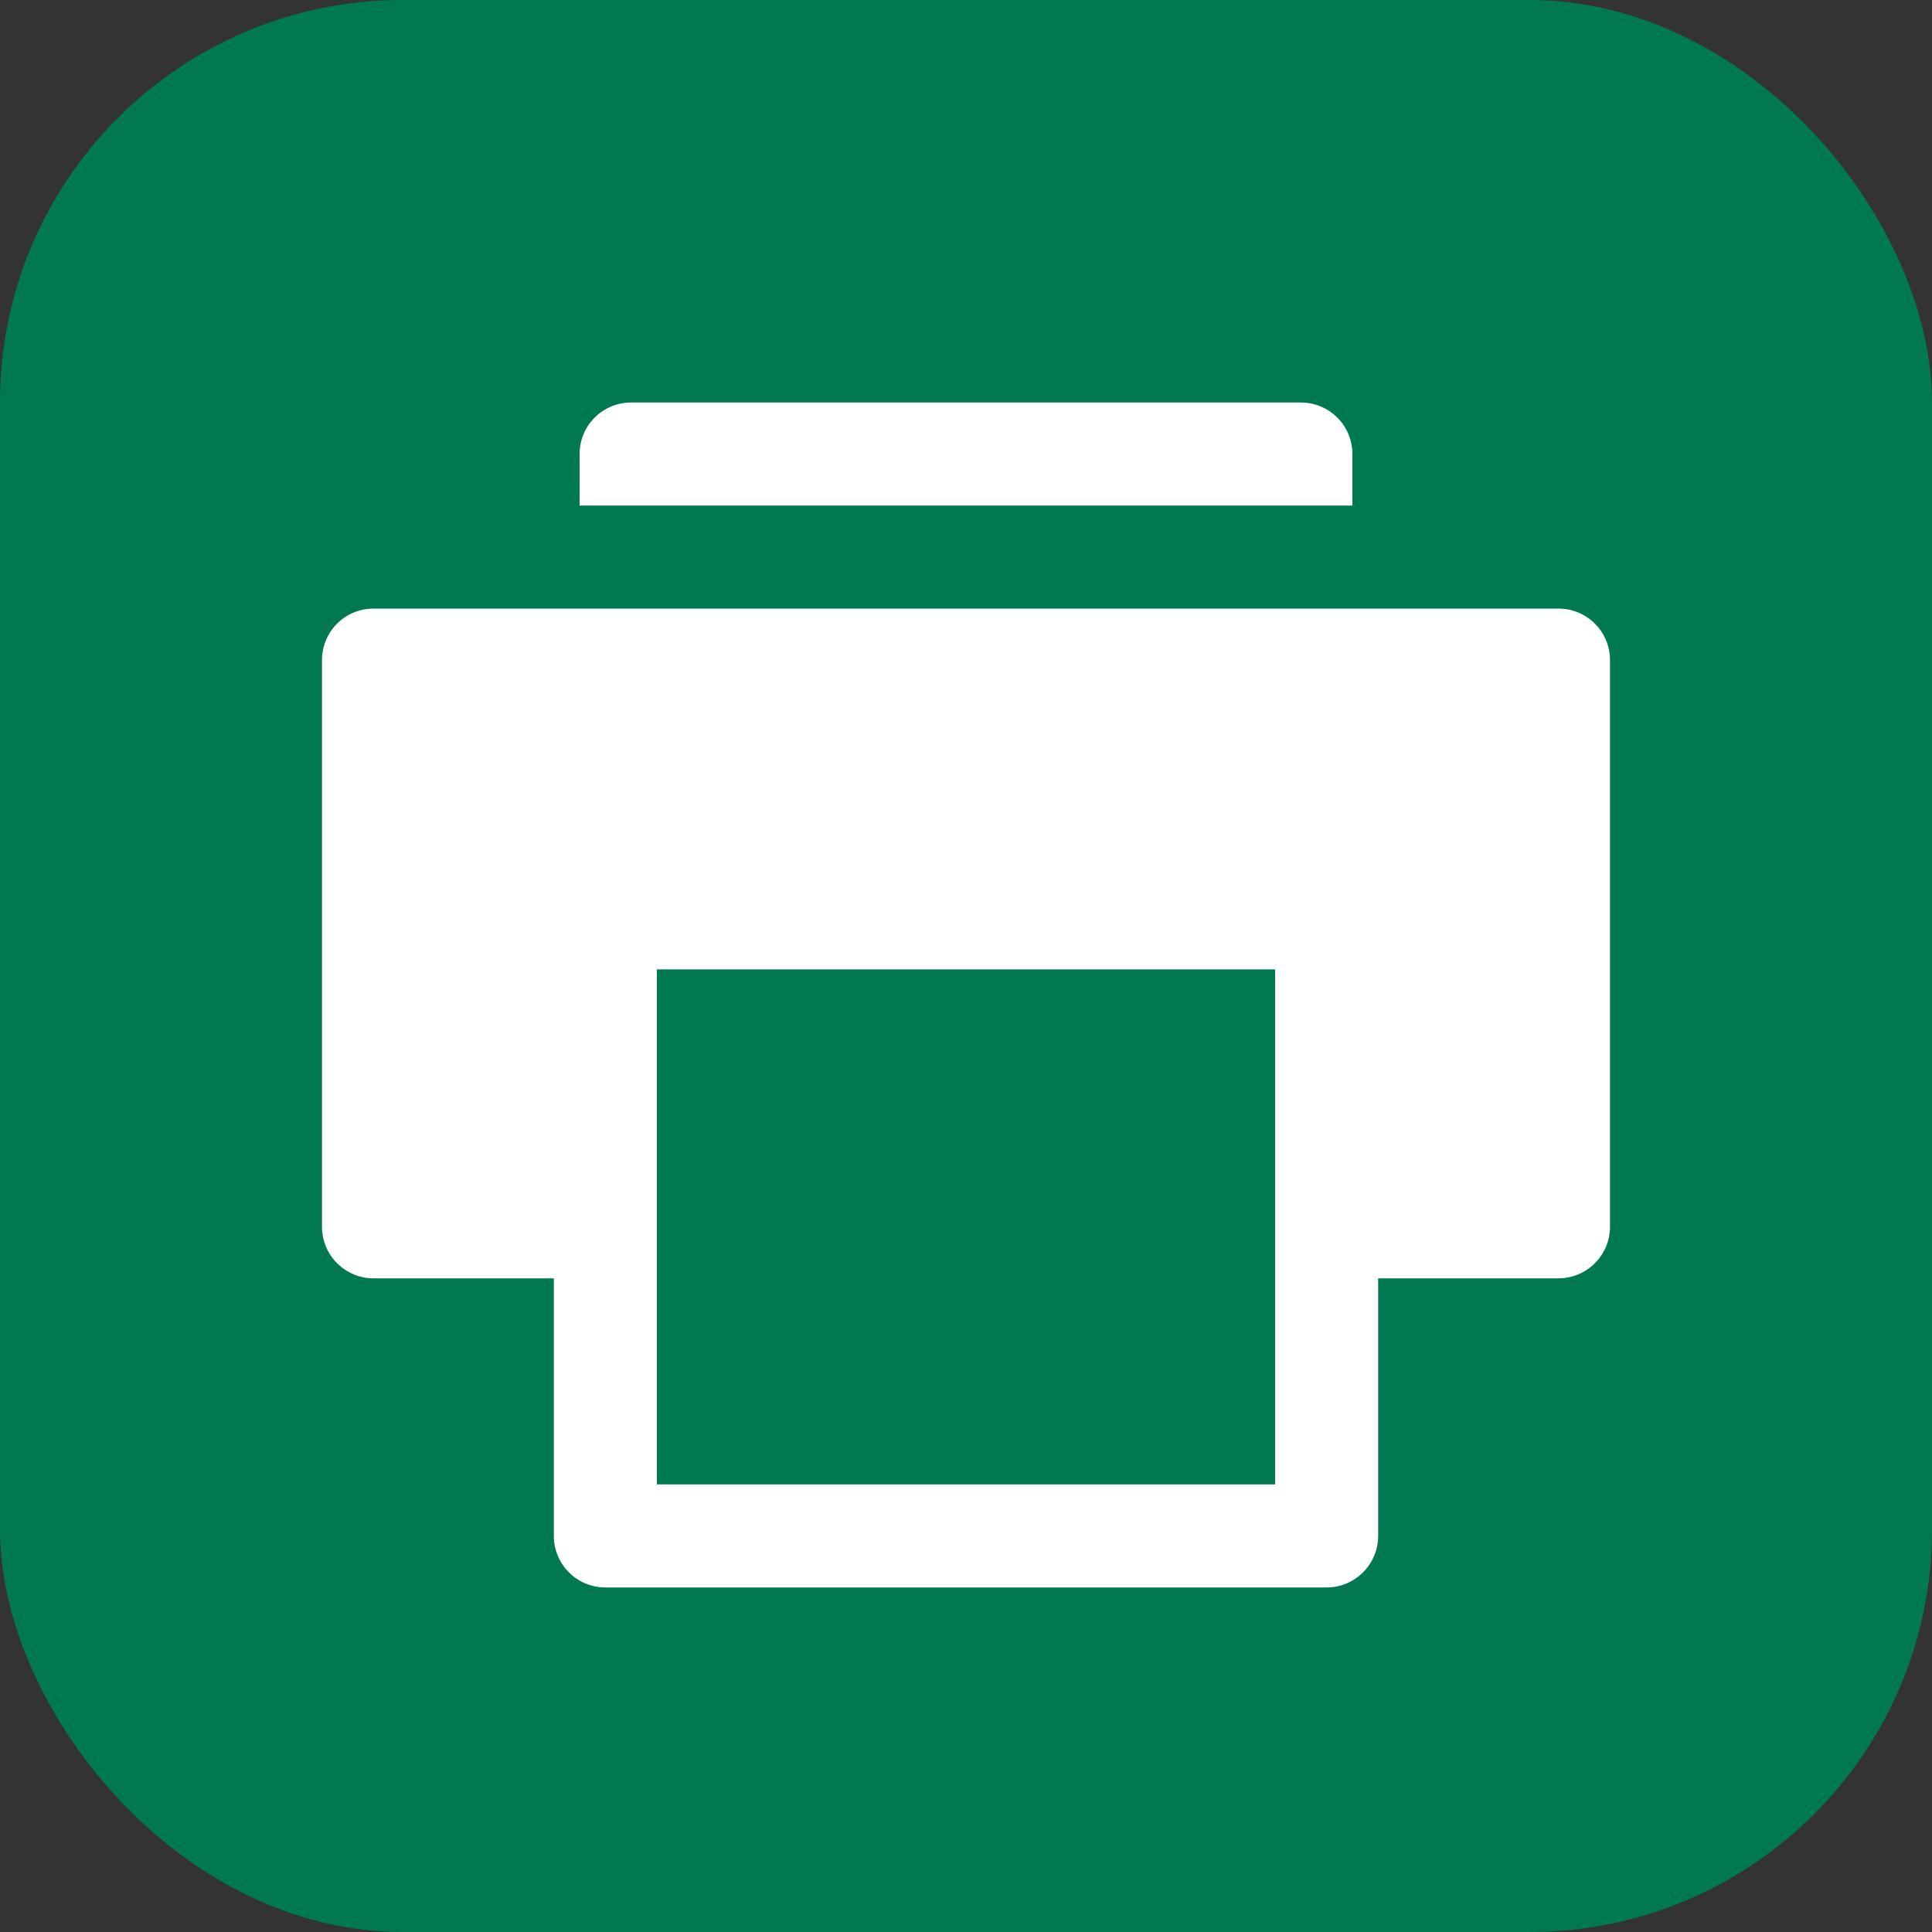
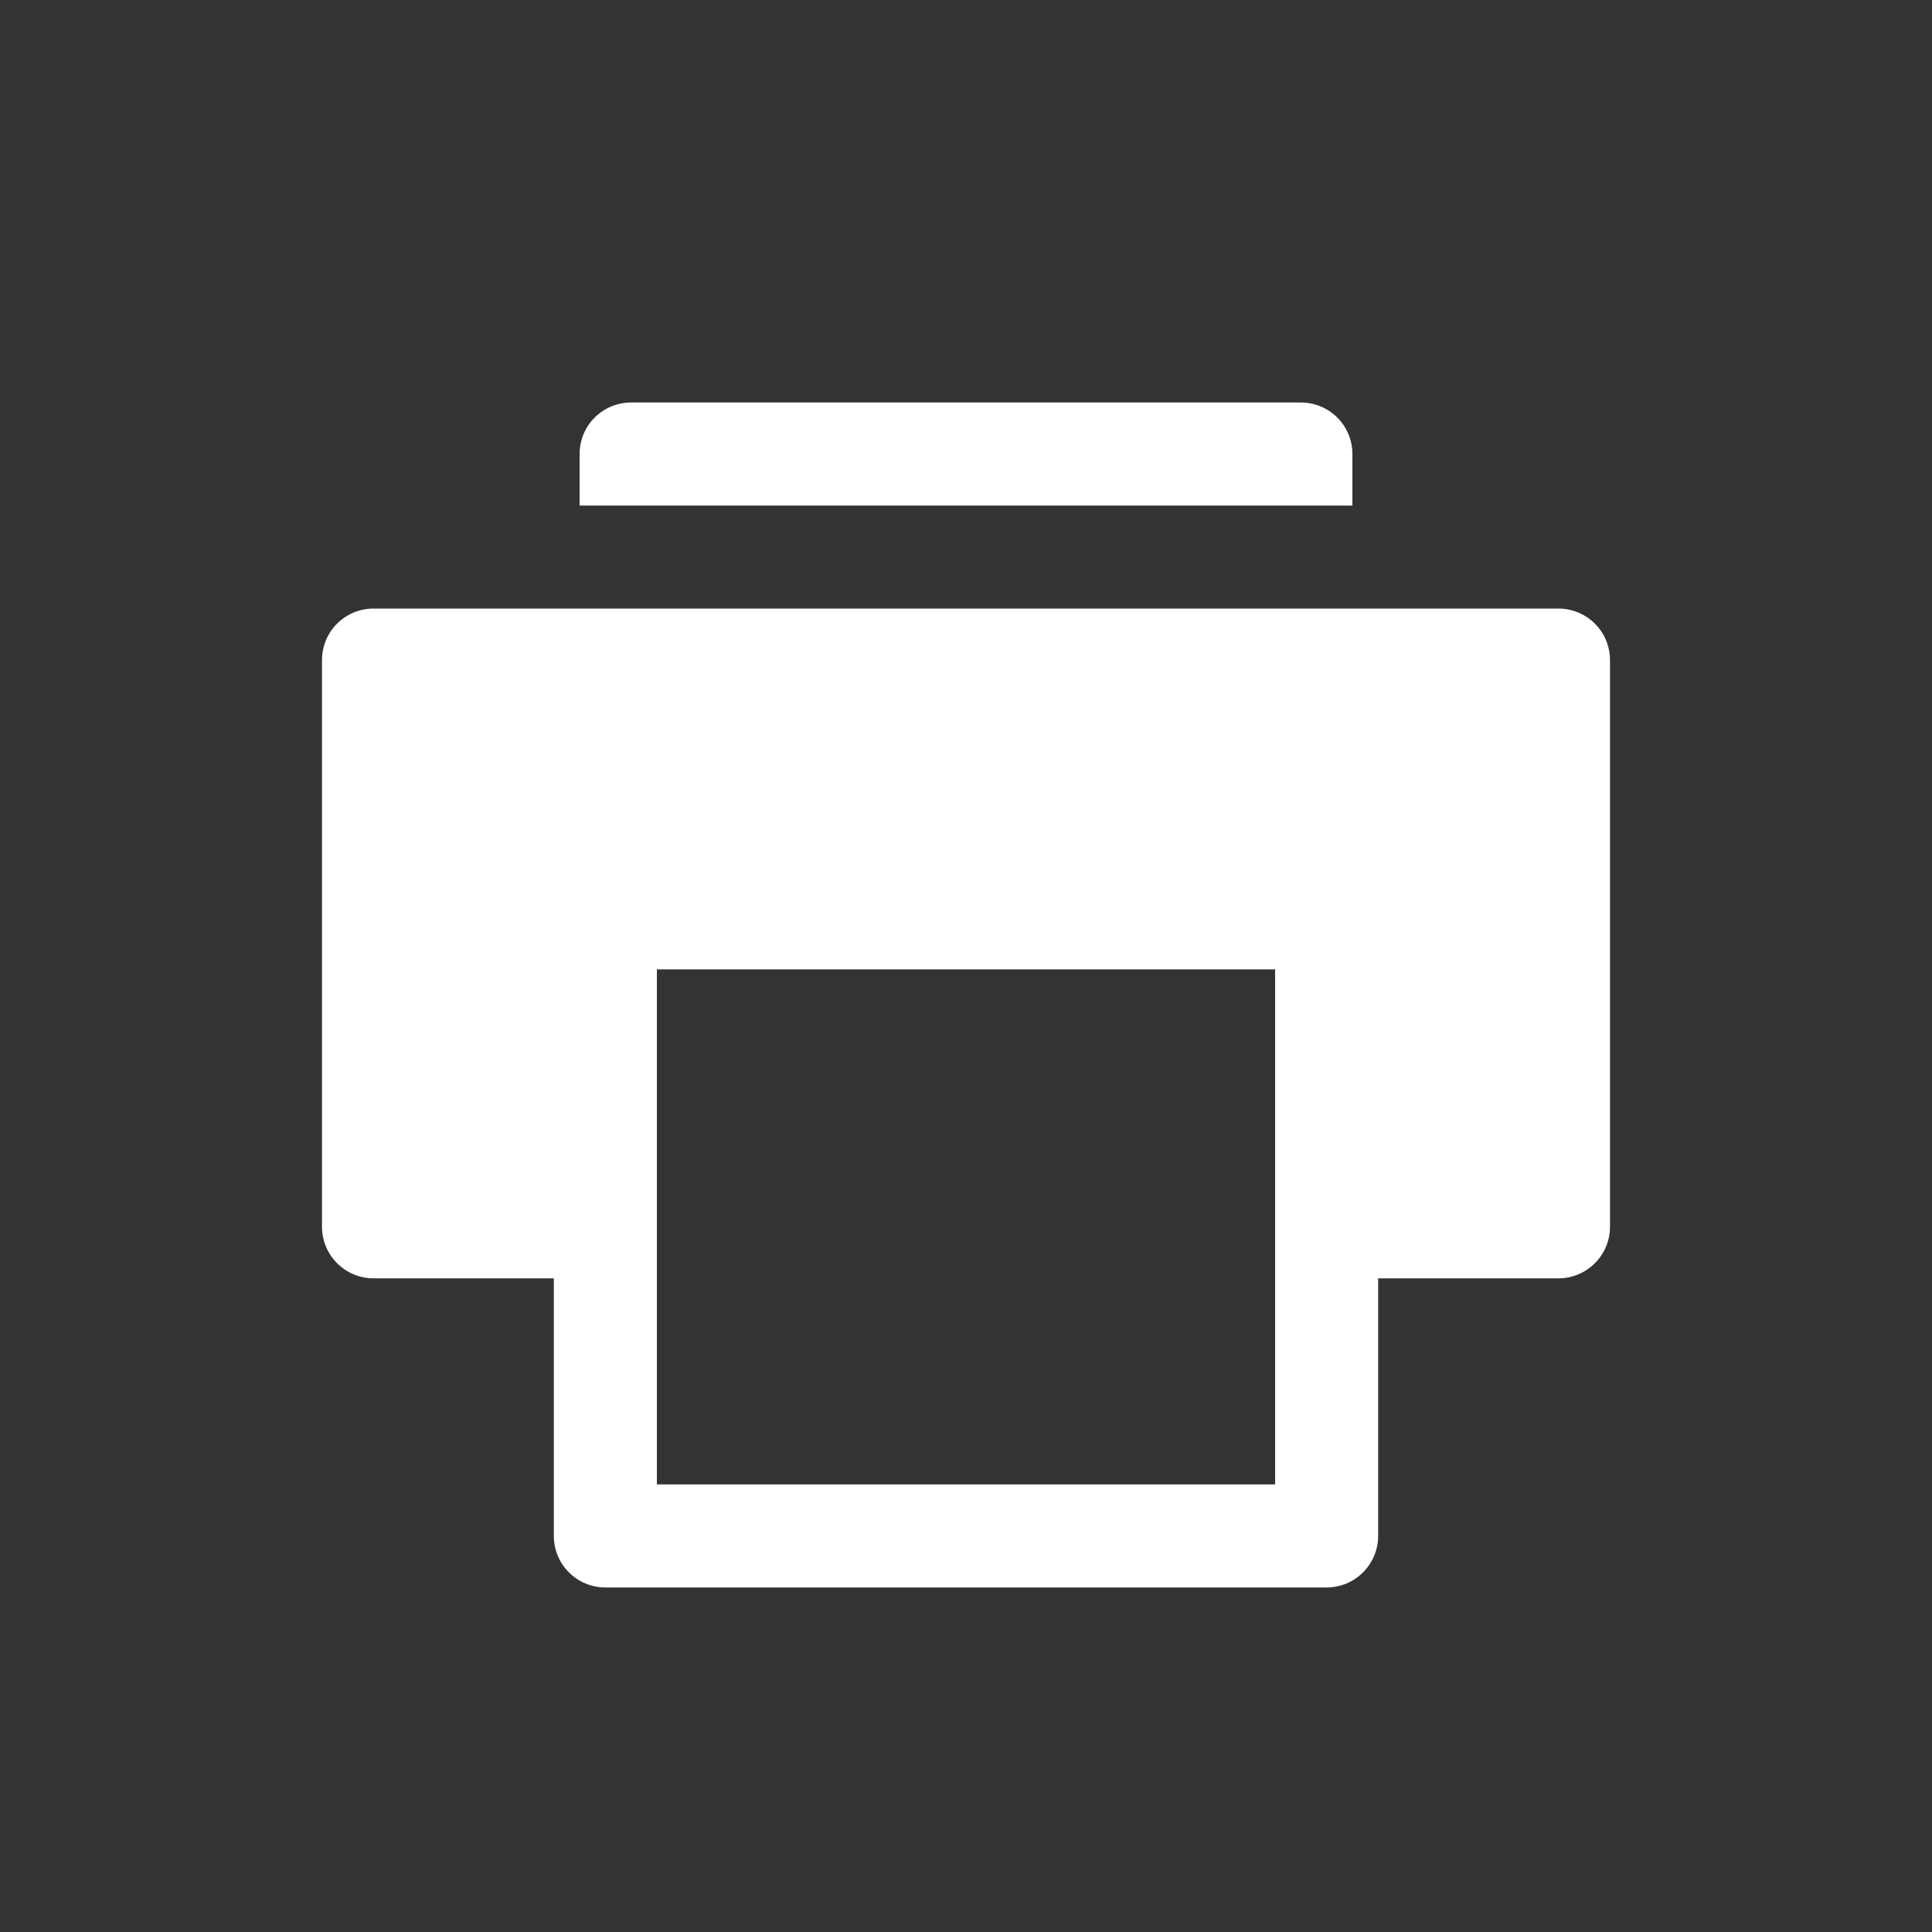
<svg xmlns="http://www.w3.org/2000/svg" width="24" height="24" viewBox="0 0 24 24" fill="none">
  <rect x="0" y="0" width="24" height="24" fill="#333333" stroke="none" />
-   <rect width="24" height="24" rx="5" fill="#007953" />
  <path d="M16.8 6.28H7.2V5.64C7.2 5.47 7.267 5.307 7.387 5.187C7.507 5.067 7.67 5 7.84 5H16.16C16.33 5 16.492 5.067 16.612 5.187C16.733 5.307 16.8 5.47 16.8 5.64V6.28ZM16.8 11.4H7.2C7.115 11.4 7.034 11.434 6.974 11.494C6.914 11.554 6.88 11.635 6.88 11.72V19.08C6.88 19.25 6.947 19.413 7.067 19.532C7.187 19.653 7.35 19.72 7.52 19.72H16.48C16.65 19.72 16.812 19.653 16.932 19.532C17.052 19.413 17.12 19.25 17.12 19.08V11.72C17.12 11.635 17.086 11.554 17.026 11.494C16.966 11.434 16.885 11.4 16.8 11.4ZM15.84 18.44H8.16V12.04H15.84V18.44Z" fill="white" />
  <path d="M19.36 7.56H4.64C4.47 7.56 4.307 7.627 4.187 7.747C4.067 7.867 4 8.03 4 8.2V15.24C4 15.409 4.067 15.572 4.187 15.692C4.307 15.812 4.47 15.88 4.64 15.88H8.16V12.04H15.84V15.88H19.36C19.53 15.88 19.692 15.812 19.812 15.692C19.933 15.572 20 15.409 20 15.24V8.2C20 8.03 19.933 7.867 19.812 7.747C19.692 7.627 19.53 7.56 19.36 7.56Z" fill="white" />
</svg>